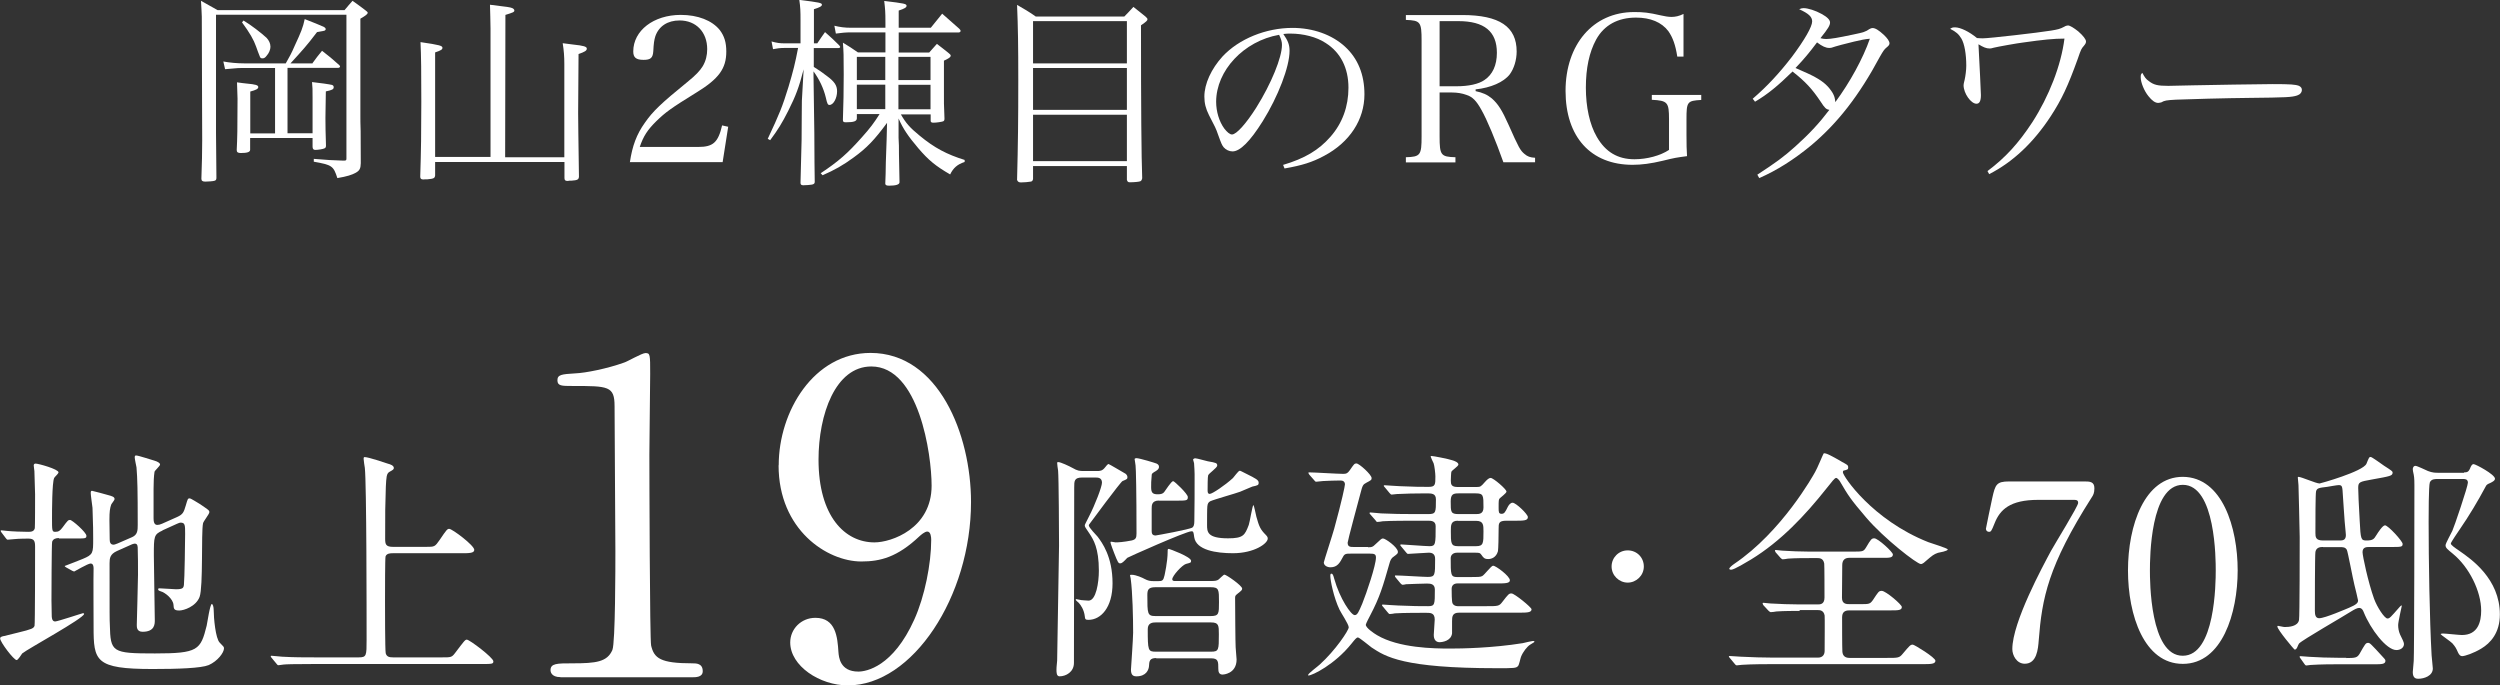
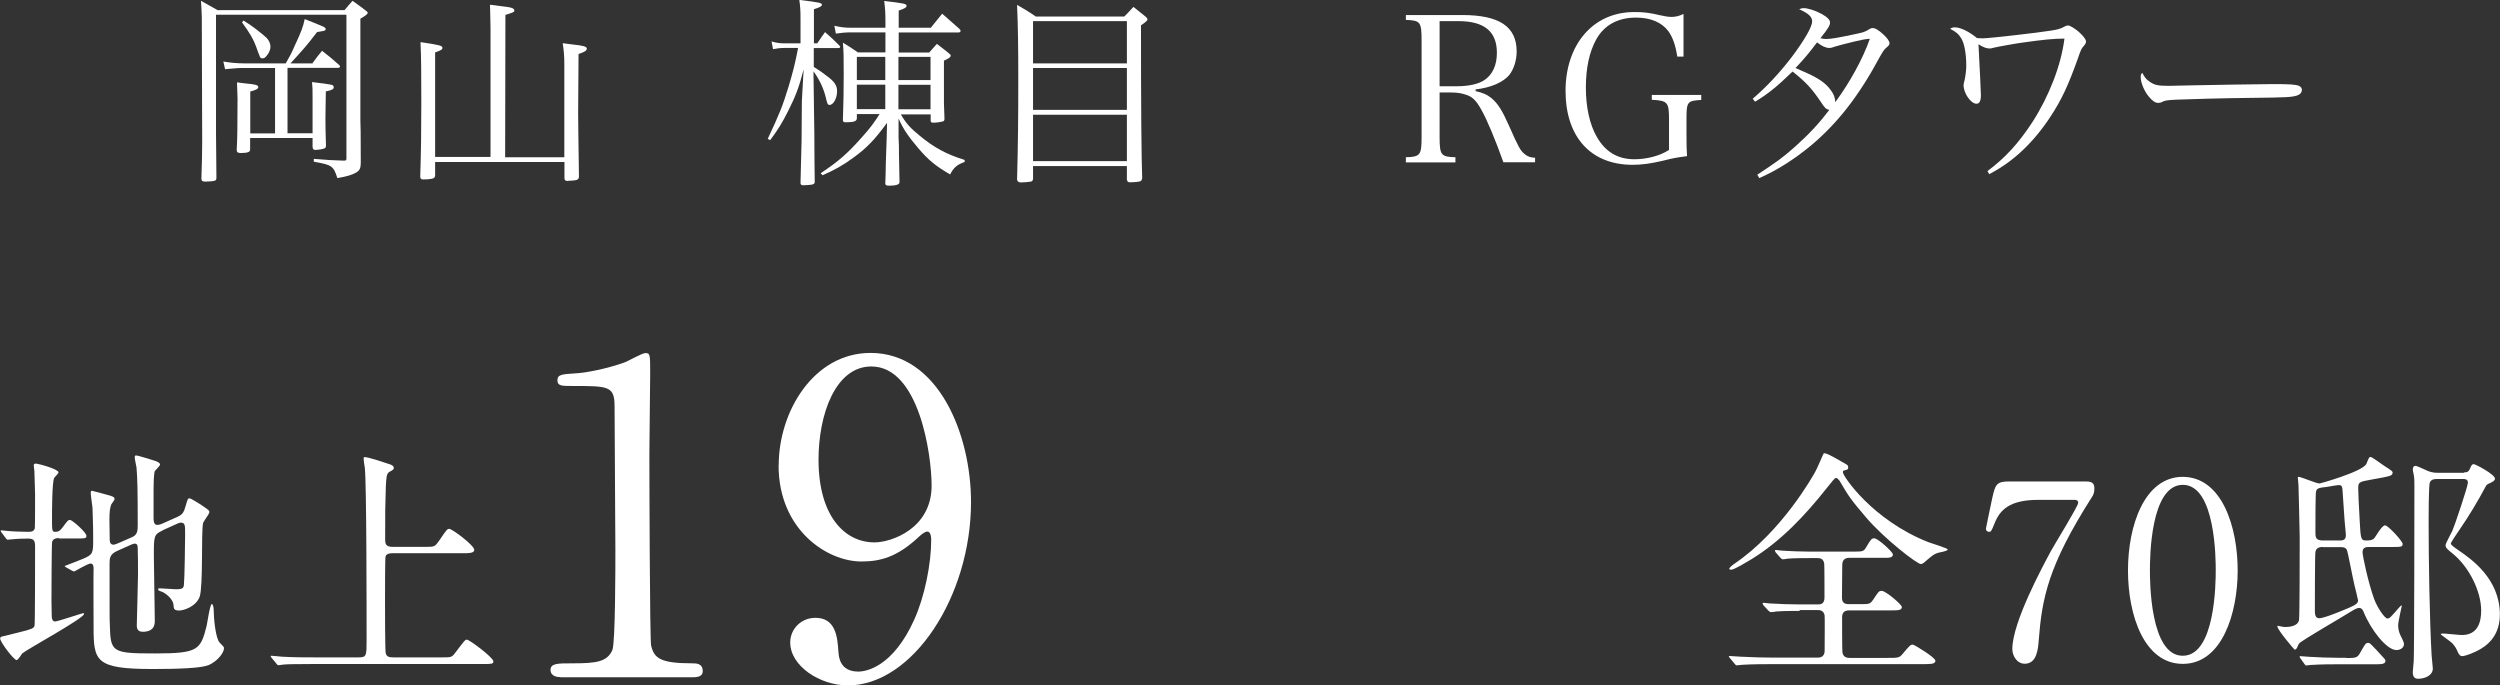
<svg xmlns="http://www.w3.org/2000/svg" viewBox="0 0 184.6 50.61">
  <rect x="0" y="0" width="184.6" height="50.61" fill="#333333" stroke="none" />
  <g fill="#fff">
    <path d="m4.34 39.73c-.2 0-.41.05-.49.27-.04.13-.05 4-.05 4.34 0 .14.02.94.02 1.12 0 .09 0 .43.25.43.18 0 2-.61 2.05-.61.02 0 .09 0 .09.05 0 .32-4.16 2.58-4.57 2.92-.05.07-.31.49-.41.49-.21 0-1.22-1.33-1.22-1.6 0-.13.2-.16.31-.18s.83-.2 1.01-.25c1.03-.25 1.15-.31 1.22-.5.04-.13.04-5.08.04-5.83 0-.41-.05-.61-.49-.61-.09 0-.7 0-1.06.04-.04 0-.43.04-.47.04-.05 0-.09-.04-.14-.11l-.31-.41c-.04-.05-.07-.09-.07-.13s.04-.04.07-.04c.05 0 .32.04.38.04.36.04 1.17.07 1.58.07.22 0 .43-.02.49-.27.02-.07.02-2.14.02-2.5 0-.23-.04-1.46-.05-1.71 0-.05-.05-.34-.05-.42s.04-.14.14-.14c.2 0 1.69.41 1.69.65 0 .09-.29.34-.32.41-.16.32-.16 2.52-.16 2.99 0 .88 0 .99.23.99.25 0 .36-.07.56-.34.36-.49.41-.54.54-.54.16 0 1.21.92 1.21 1.17 0 .2-.07.2-.76.2h-1.26zm7.67-.56c-.65.29-.65.43-.65 1.84 0 .76.07 4.11.07 4.79 0 .27 0 .85-.9.85-.43 0-.43-.34-.43-.5 0-.29.09-3.12.09-3.71 0-.74 0-1.35-.02-1.89 0-.2 0-.41-.22-.41-.04 0-.11.02-.2.05l-1.12.5c-.5.23-.54.52-.54.9 0 4.02 0 4.11.02 4.54.05 2.03.14 2.12 3.33 2.12s3.37-.25 3.82-2.05c.05-.25.25-1.6.38-1.6.07 0 .14.2.14.47 0 .52.13 2.09.45 2.39.27.27.31.31.31.41 0 .32-.47.95-1.13 1.24-.56.23-2.25.29-4.14.29-4.25 0-4.36-.59-4.36-3.13 0-.68-.02-3.69 0-4.3 0-.13-.02-.36-.22-.36s-1.19.59-1.21.59c-.04 0-.05-.02-.14-.05l-.45-.25c-.07-.04-.11-.07-.11-.11.43-.16 1.06-.41 1.33-.52.77-.32.77-.43.77-1.48 0-.31 0-1.1-.05-2.29-.02-.18-.13-.94-.13-1.08 0-.09 0-.18.09-.18.04 0 1.12.29 1.17.31.34.09.5.14.5.31 0 .07-.23.34-.25.4-.09.27-.13.49-.13 1.13 0 .22.02 1.21.02 1.42s.04.41.29.41c.05 0 .11-.02.29-.09l1.08-.47c.4-.18.41-.5.41-.9 0-2.56-.02-3.4-.09-4.25-.02-.11-.13-.61-.13-.72 0-.07 0-.16.09-.16.18 0 1.19.34 1.35.38.25.07.43.18.43.29s-.4.45-.41.54c-.05.31-.07.79-.07 1.24v2.18c0 .2.02.5.27.5.11 0 .2-.02.36-.09l1.1-.49c.45-.2.5-.36.65-.86.14-.47.14-.52.29-.52.09 0 .61.34.77.43.61.42.68.45.68.59s-.45.68-.47.83c-.14.72.02 4.66-.25 5.42-.27.72-1.17 1.01-1.5 1.01-.41 0-.41-.14-.43-.43-.04-.43-.61-.9-.95-.99-.05-.02-.18-.05-.18-.13s.04-.09.07-.09c.2 0 1.06.07 1.24.07.5 0 .56-.09.59-.32.05-.41.09-3.28.09-3.75 0-.67 0-.85-.34-.85-.05 0-.11.02-.27.09l-1.08.49z" />
    <path d="m31.46 40.38c.63 0 .65 0 1.01-.52.5-.74.56-.81.7-.81.22 0 1.85 1.22 1.85 1.55 0 .25-.38.25-.97.25h-5.04c-.16 0-.45 0-.54.23-.04.13-.04 2.54-.04 3.33 0 .41 0 3.57.05 3.82.07.27.27.31.54.31h3.64c.63 0 .7 0 .94-.32.67-.88.74-.99.87-.99.2 0 1.96 1.33 1.96 1.6 0 .2-.09.2-.92.2h-12.3c-1.57 0-2.09.02-2.27.04-.05 0-.32.05-.38.05-.07 0-.09-.05-.16-.13l-.34-.41c-.04-.05-.07-.09-.07-.11 0-.04.02-.05.05-.05.13 0 .68.07.79.07.88.05 1.62.05 2.47.05h3.19c.58 0 .58-.13.58-1.31 0-1.78 0-11.52-.13-12.68-.02-.11-.09-.58-.09-.67 0-.05 0-.13.07-.13.29 0 1.48.41 1.73.49.16.04.43.13.43.31 0 .11-.05.14-.32.29-.23.13-.23.4-.27 1.1-.05 1.48-.05 1.78-.05 3.83 0 .41.04.61.58.61h2.45z" />
    <path d="m41.39 50c-.7 0-.74-.42-.74-.51 0-.51.48-.51 1.63-.51 1.73 0 2.56-.1 2.94-.99.22-.54.22-6.18.22-7.3 0-1.54-.06-8.99-.06-10.69 0-1.5-.45-1.5-3.13-1.5-.77 0-1.09 0-1.09-.42s.32-.45 1.31-.51c.77-.03 2.37-.35 3.62-.8.22-.06 1.31-.7 1.57-.7.35 0 .35.1.35 1.54 0 .86-.06 4.99-.06 5.95 0 1.47.03 13.76.13 14.11.22.93.67 1.31 3.04 1.31.29 0 .77 0 .77.58 0 .45-.51.45-.8.45h-9.7z" />
    <path d="m57.5 34.35c0-3.97 2.59-8.29 6.78-8.29 5.02 0 7.42 6.02 7.42 11.01 0 6.98-4.32 13.54-9.09 13.54-2.08 0-4.26-1.44-4.26-3.17 0-.99.8-1.82 1.86-1.82 1.5 0 1.63 1.41 1.7 2.53.03.35.1 1.44 1.47 1.44.58 0 2.56-.35 4.13-3.84.77-1.7 1.25-4.13 1.25-5.89 0-.19-.03-.61-.29-.61-.19 0-.48.26-.58.35-1.63 1.54-2.88 1.86-4.29 1.86-2.53 0-6.11-2.34-6.11-7.1zm11.29 1.51c0-2.3-.93-8.8-4.45-8.8-2.66 0-3.9 3.55-3.9 6.88 0 4.19 1.95 6.11 4.13 6.11 1.25 0 4.22-1.02 4.22-4.19z" />
-     <path d="m79.91 35.26c-.59 0-.59.25-.59.74 0 3.6-.02 9.34-.02 12.95 0 .67-.59.99-1.06.99-.23 0-.23-.29-.23-.49 0-.11 0-.16.05-.67 0-.04.14-8.48.14-8.5 0-.76-.02-5.02-.07-5.53-.02-.09-.07-.5-.07-.58 0-.04.05-.05.09-.05.16 0 .79.29 1.04.43.38.22.52.23.85.23h.95c.23 0 .4 0 .61-.27.05-.07.2-.25.25-.25.04 0 1.1.63 1.26.72.05.04.14.13.14.25 0 .14-.04.16-.36.29-.13.04-2.36 3.06-2.47 3.21-.02.02-.02.05-.02.07 0 .16.56.72.65.83.32.43 1.1 1.46 1.1 3.44 0 1.8-.87 2.7-1.78 2.7-.22 0-.25-.05-.27-.27-.05-.45-.29-.83-.45-.99-.04-.04-.22-.18-.22-.22s.02-.05.05-.05c.05 0 .31.07.36.07s.4.04.54.04c.56 0 .76-1.35.76-2.21 0-1.69-.41-2.3-.68-2.72-.32-.47-.36-.52-.36-.63 0-.05.04-.11.32-.67.43-.83.95-2.18.95-2.48 0-.38-.31-.38-.49-.38h-.99zm5.67 1.7c-.54 0-.54.36-.54.59v1.67c0 .18.05.32.29.32.04 0 2.54-.45 2.72-.59.09-.07.14-.2.14-.47.02-.59.02-2.74.02-3.47 0-.02-.02-.68-.04-.81 0-.04-.07-.22-.07-.25 0-.09.13-.11.16-.11.14 0 .79.2.92.22.63.11.7.13.7.32 0 .16-.63.58-.67.72-.04.09-.04.94-.04 1.08 0 .13 0 .29.16.29.18 0 1.12-.63 1.71-1.17.09-.09.4-.54.5-.54.07 0 .11.04.5.23.68.34.9.45.9.65 0 .18-.05.2-.47.29 0 0-.76.32-.9.38-.34.13-1.89.56-2.2.7-.13.07-.2.16-.22.38-.02.14-.02 1.04-.02 1.37 0 .5 0 .99 1.55.99 1.13 0 1.24-.23 1.53-.99.07-.18.27-1.46.34-1.46.05 0 .18.7.22.85.2.72.29.94.7 1.35.13.13.14.2.14.27 0 .36-.99 1.08-2.57 1.08-1.22 0-2.72-.22-2.86-1.19-.05-.4-.07-.43-.2-.43-.41 0-4.74 1.94-4.74 1.96-.27.29-.4.41-.52.41-.14 0-.18-.07-.45-.76-.04-.09-.27-.72-.27-.77 0-.04 0-.07.05-.07s.29.05.32.05c.2 0 .58-.02 1.19-.14.31-.07.36-.2.36-.52 0-3.03-.04-4.83-.07-5.02 0-.07-.07-.43-.07-.47s.07-.07.13-.07c.23 0 1.4.36 1.49.4.14.07.18.14.18.25 0 .18-.2.29-.36.38-.18.11-.18.16-.18.27-.04.45-.04.5-.04.85 0 .41.12.52.49.52.25 0 .38-.05.47-.16.11-.13.52-.81.67-.81.09 0 1.08.94 1.08 1.17 0 .27-.09.27-.92.27h-1.24zm-.2 11.63c-.5 0-.52.23-.54.61-.02.25-.2.74-.92.74-.25 0-.41-.09-.41-.5 0-.04.16-2.29.16-2.72 0-1.08-.04-2.97-.18-4 0-.04-.05-.2-.05-.23 0-.05.07-.05.11-.05.34 0 .83.23.97.31.25.13.4.16.68.16h.32c.31 0 .38-.04.47-.43 0-.02.23-.99.23-1.75 0-.16 0-.2.09-.2.04 0 1.64.58 1.64.88 0 .14-.04.14-.38.23-.29.09-1.01.88-1.01 1.13 0 .13.13.13.2.13h2.7c.25 0 .4-.02.52-.11.07-.05.36-.36.43-.36.14 0 1.31.81 1.31 1.03 0 .11-.04.14-.34.38-.16.13-.18.16-.18.31 0 .47.02 3.49.04 3.64.04.68.07.76.07.9 0 1.08-1.01 1.12-1.03 1.12-.27 0-.32-.2-.32-.43 0-.52 0-.77-.52-.77h-4.07zm4.02-3.1c.61 0 .61-.18.61-1.03 0-.92 0-1.1-.61-1.1h-4.09c-.52 0-.59.2-.59.58 0 1.39 0 1.55.61 1.55zm.02 2.63c.58 0 .58-.13.58-1.28 0-.65 0-.88-.58-.88h-4.09c-.2 0-.58.02-.58.49 0 1.58.02 1.67.59 1.67h4.07z" />
-     <path d="m101.02 40.41c.27 0 .34-.02.52-.2.43-.4.47-.45.58-.45.18 0 1.1.65 1.1.99 0 .11-.02.14-.32.36-.2.13-.25.32-.29.45-.5 1.75-.72 2.52-1.44 3.89-.04.07-.32.61-.32.68 0 .23.59.63.83.77 1.6.95 4.18.99 5.38.99.9 0 3.15-.04 5.38-.4.16-.04.68-.16.74-.16.07 0 .12 0 .12.05 0 .04-.04.05-.31.22-.23.14-.54.54-.68.9-.04.09-.14.61-.22.68-.14.16-.29.16-1.57.16-6.93 0-8.21-.85-9.24-1.53-.16-.11-.9-.74-1.01-.74s-.22.14-.47.45c-1.24 1.55-2.9 2.36-3.19 2.36-.02 0-.02-.02-.02-.04 0-.11.74-.65.86-.77 1.15-1.04 2.14-2.52 2.14-2.75 0-.22-.59-1.1-.68-1.3-.43-.9-.68-2.16-.68-2.5 0-.05 0-.16.07-.16.11 0 .14.09.22.38.41 1.46 1.24 2.68 1.51 2.68.2 0 .29-.22.56-.85.32-.79 1.01-2.83 1.01-3.4 0-.25-.12-.29-.45-.29h-1.4c-.34 0-.47 0-.59.25-.22.41-.4.76-.92.76-.25 0-.49-.14-.49-.36 0-.07.67-2.12.77-2.5.56-2.04.79-3.15.79-3.26 0-.22-.16-.29-.32-.29-.43 0-.86.02-1.3.04-.07 0-.41.05-.49.05s-.11-.04-.16-.11l-.36-.41c-.05-.09-.07-.11-.07-.13 0-.04.04-.04.07-.04.34 0 2.11.11 2.5.11.25 0 .32-.04.49-.27.31-.45.34-.5.49-.5.2 0 1.12.83 1.12 1.08 0 .14-.04.16-.38.34-.27.14-.29.2-.45.81-.18.67-.94 3.49-.94 3.62 0 .32.2.32.47.32h1.03zm7.56 2.2c.5 0 .74 0 .86-.07.16-.07.67-.77.81-.77.2 0 1.24.77 1.24 1.08 0 .23-.38.23-.95.23h-2.92c-.25 0-.43.13-.43.4 0 .2 0 .97.07 1.08.05.11.2.2.36.2h2.16c.83 0 .92 0 1.15-.31.45-.58.49-.63.68-.63.22 0 1.48 1.03 1.48 1.17 0 .25-.36.25-.96.25h-4.39c-.5 0-.52.29-.52.63v.9c-.07.56-.72.65-.92.65-.43 0-.43-.45-.43-.54 0-.18.07-.97.07-1.13 0-.5-.31-.5-.65-.5-.41 0-1.66 0-2.29.04-.05.02-.32.05-.38.05s-.09-.05-.16-.13l-.34-.41c-.07-.07-.07-.09-.07-.11 0-.04.02-.05.05-.05.07 0 .95.07 1.13.07 1.28.05 1.46.05 2.23.05.49 0 .49-.13.49-1.22 0-.41-.29-.45-.58-.45-.36 0-1.22.04-1.55.05-.04.02-.22.04-.25.04-.05 0-.09-.04-.16-.11l-.34-.41c-.05-.05-.07-.09-.07-.13s.02-.04.05-.04c.38 0 2.04.11 2.38.11.54 0 .54-.13.54-1.3 0-.14 0-.49-.45-.49-.22 0-1.4.09-1.55.09-.05 0-.09-.04-.16-.13l-.34-.41c-.07-.07-.07-.09-.07-.11 0-.04.02-.05.05-.05.2 0 1.76.13 2.11.13.45 0 .45-.16.45-1.48 0-.4-.36-.4-.56-.4h-1.08c-.41 0-1.64 0-2.27.04-.07.02-.32.05-.4.05-.05 0-.09-.05-.14-.13l-.36-.41c-.07-.07-.07-.09-.07-.11 0-.04.02-.05.07-.05.13 0 .68.07.79.07.83.04 1.62.05 2.47.05h1.01c.56 0 .56-.13.56-1.08 0-.45-.31-.45-.72-.45-.74 0-1.67.02-2.16.05-.05 0-.32.04-.38.04-.07 0-.09-.04-.16-.11l-.34-.41c-.07-.09-.09-.09-.09-.13s.04-.04.07-.04c.07 0 .96.07 1.13.07 1.21.05 1.42.05 2.12.05.49 0 .49-.18.49-.77 0-.22-.07-.81-.13-.97-.04-.07-.22-.47-.22-.5s.05-.04.07-.04c.13 0 1.26.22 1.51.31.18.05.47.16.47.32 0 .13-.49.43-.52.54-.02.04-.04.54-.04.65 0 .29.05.47.5.47h1.42c.27 0 .31-.04.59-.36.18-.2.31-.31.43-.31.2 0 1.17.83 1.17 1.01 0 .11-.41.41-.49.49-.09.09-.09.16-.09.7 0 .31 0 .45.22.45.2 0 .27-.13.45-.5.07-.14.2-.32.36-.32.25 0 1.13.85 1.13 1.06 0 .27-.32.27-.97.27h-.63c-.56 0-.56.2-.56.59 0 .56-.02 1.49-.05 1.66-.13.47-.49.58-.72.58-.29 0-.36-.11-.5-.31-.11-.16-.18-.16-.5-.16h-1.3c-.38 0-.47.27-.47.38 0 1.24 0 1.42.47 1.42h.95zm-.88-6.18c-.4 0-.58.07-.58.59 0 .79 0 .94.58.94h1.26c.25 0 .58 0 .58-.49 0-.9 0-1.04-.58-1.04zm-.05 2.02c-.52 0-.52.32-.52.76 0 .9 0 1.12.52 1.12h1.35c.54 0 .54-.23.54-1.1 0-.45 0-.77-.54-.77h-1.35z" />
-     <path d="m119 41.83c0-.65.52-1.19 1.19-1.19s1.19.52 1.19 1.19-.56 1.19-1.19 1.19-1.19-.52-1.19-1.19z" />
    <path d="m132.88 45.11c-.42 0-1.13 0-1.71.04-.07.02-.34.05-.41.05-.05 0-.11-.04-.18-.11l-.38-.41s-.05-.09-.05-.13c0-.02.02-.04.05-.04.07 0 .45.05.52.05.58.04 1.55.07 2.11.07h1.4c.16 0 .49 0 .49-.5 0-.4 0-2.39-.02-2.52-.07-.4-.36-.4-.5-.4h-.59c-.38 0-1.06 0-1.6.04-.05.02-.34.05-.38.05s-.12-.07-.16-.11l-.36-.41s-.05-.09-.05-.13c0-.02.02-.04.05-.04.07 0 .41.05.49.05.52.04 1.46.07 1.96.07h3.37c.63 0 .68-.02.86-.31.36-.61.41-.67.61-.67.27 0 1.37 1.01 1.37 1.19 0 .25-.27.25-.72.25h-2.5c-.29 0-.52.13-.52.54 0 .38-.02 2.07-.02 2.41 0 .47.34.47.56.47h.79c.65 0 .72 0 .94-.31.4-.61.43-.67.65-.67.29 0 1.48 1.01 1.48 1.19 0 .25-.29.25-.79.25h-3.04c-.2 0-.58 0-.58.5s0 2.21.02 2.54c.02.31.2.47.52.47h2.79c.81 0 .9 0 1.15-.31.5-.59.56-.67.74-.67.11 0 1.67.95 1.67 1.19 0 .25-.36.25-.95.25h-11.06c-1.58 0-2.09.04-2.27.05-.07 0-.32.04-.38.04-.07 0-.11-.04-.16-.11l-.34-.41c-.07-.09-.09-.09-.09-.13s.04-.04.07-.04c.13 0 .68.05.79.05.88.04 1.62.07 2.47.07h3.24c.38 0 .5-.25.5-.5 0-.41.02-2.5 0-2.61-.07-.4-.38-.4-.49-.4h-1.35zm3.1-11.02c.43.23.49.25.49.43 0 .14-.04.16-.34.23-.05.02-.05.09-.05.13 0 .27 2.16 3.51 6.3 5.15.23.09 1.44.45 1.44.54 0 .13-.61.22-.72.25-.31.11-.4.18-.9.61-.05.05-.23.22-.36.22-.29 0-2.7-1.87-4.03-3.42-1.19-1.39-1.35-1.66-1.94-2.67-.05-.09-.2-.27-.29-.27-.11 0-.29.25-.7.76-1.6 2.02-3.39 3.92-5.58 5.26-.31.18-1.24.76-1.48.76-.04 0-.13-.02-.13-.07 0-.09.23-.27.36-.36 3.53-2.38 5.85-6.55 5.98-6.79.13-.2.61-1.37.63-1.37.14-.07.67.23 1.33.61z" />
    <path d="m153.89 35.55c.4 0 .76 0 .76.5 0 .36-.09.52-.2.68-3.22 5.06-3.67 7.44-3.91 10.55-.05.65-.14 1.73-1.03 1.73-.61 0-.92-.63-.92-1.08 0-1.98 2.25-6.12 2.86-7.26.31-.56 2-3.29 2-3.53s-.14-.23-.47-.23h-2.49c-2.07 0-2.81.72-3.21 1.73-.23.58-.27.63-.41.63-.13 0-.23-.09-.23-.23 0-.05.41-2 .47-2.27.22-.99.31-1.22 1.24-1.22h5.53z" />
    <path d="m161.18 49.02c-2.85 0-4.05-3.58-4.05-6.9s1.22-6.91 4.05-6.91c2.92.02 4.05 3.75 4.05 6.91s-1.15 6.9-4.05 6.9zm0-13.22c-2.4 0-2.43 5.4-2.43 6.32 0 .74 0 6.32 2.43 6.3 2.39 0 2.43-5.37 2.43-6.3 0-.76 0-6.32-2.43-6.32z" />
    <path d="m174.97 40.39c-.22 0-.52 0-.52.38 0 .27.41 2.21.85 3.44.22.61.77 1.46.99 1.46.16 0 .23-.09.88-.83.11-.13.18-.16.18-.11 0 .02-.27 1.19-.27 1.42s.04.47.14.7c.16.32.29.58.29.7 0 .27-.25.45-.56.45-.74 0-1.91-1.55-2.41-2.79-.05-.14-.14-.32-.34-.32-.14 0-.32.09-.61.27-.59.38-3.58 2.09-3.83 2.36-.09.11-.14.45-.32.45-.04 0-1.28-1.48-1.28-1.71 0-.02.02-.05.04-.05.04 0 .41.09.5.09.31 0 .97-.04 1.06-.52.05-.25.05-5.31.05-6.12 0-.63-.09-3.67-.09-3.84 0-.09-.05-.5-.05-.56 0-.04.02-.05.04-.05.23 0 1.3.49 1.57.49.04 0 3.21-.88 3.46-1.46.18-.45.2-.5.31-.5.09 0 .83.54.99.65.56.36.63.41.63.5 0 .25-.16.27-1.55.52-.88.16-.99.18-.99.61 0 .2.04 1.33.11 2.43.07 1.37.09 1.46.5 1.46.47 0 .56-.11.72-.38.14-.22.47-.74.65-.74.23 0 1.3 1.17 1.3 1.37 0 .23-.09.23-.95.23h-1.46zm-1.73 8.2c.67 0 .81-.02.99-.31.41-.72.45-.81.63-.81.13 0 .16.02 1.19 1.15.05.05.09.11.09.18 0 .25-.31.25-.83.25h-2.75c-1.21 0-1.75.04-1.94.05-.05 0-.29.04-.32.04-.05 0-.11-.05-.14-.11l-.29-.41q-.07-.09-.07-.13s.02-.04.05-.04c.11 0 .58.05.68.05.68.04 1.37.07 2.11.07h.61zm-1.71-8.2c-.16 0-.49 0-.56.36-.04.18-.04 4.07-.04 4.36s.05.54.32.54c.43 0 2.07-.72 2.2-.77.54-.23.67-.36.67-.54 0-.04-.22-.97-.27-1.15-.11-.43-.49-2.47-.56-2.59-.11-.2-.29-.2-.5-.2h-1.26zm1.2-.48c.23 0 .49 0 .49-.4 0-.09-.02-.22-.09-1.01-.04-.43-.09-1.41-.13-1.89-.04-.7-.04-.79-.32-.79-.11 0-.72.11-.85.13-.59.07-.74.09-.81.32-.05.14-.05 2.29-.05 3.08 0 .31.02.56.56.56h1.21zm9.22-5.03c.2 0 .32-.02.43-.27.09-.23.16-.34.27-.34.14 0 1.58.76 1.58 1.08 0 .16-.27.27-.34.31-.22.09-.29.14-.34.25-.59 1.1-1.22 2.16-1.93 3.19-.11.16-.65.95-.65 1.03 0 .11.23.27.65.56.85.59 2.97 2.05 2.97 4.68 0 1.37-.7 2.12-1.37 2.52-.56.34-1.21.56-1.42.56-.13 0-.22-.11-.29-.25-.16-.36-.2-.43-.43-.7-.12-.13-.86-.63-.86-.67 0-.05.16-.05.18-.05.2 0 1.17.11 1.39.11 1.19 0 1.42-.99 1.42-1.8 0-1.42-.88-3.21-2.09-4.2-.41-.34-.54-.43-.54-.63 0-.14.41-.86.5-1.06.13-.27 1.15-3.28 1.15-3.56 0-.27-.23-.27-.34-.27h-1.93c-.16 0-.43 0-.54.25-.09.23-.09 2.48-.09 2.9 0 2.83.07 7.2.22 9.87 0 .13.09.81.09.97 0 .54-.63.76-1.08.76-.16 0-.4-.04-.4-.49 0-.04.07-.76.07-.83.04-.5.05-11.76.05-12.96 0-.16 0-.56-.05-.79-.04-.16-.07-.34-.07-.4 0-.09.04-.25.2-.25.13 0 .77.32.92.38.32.13.58.13.72.13h1.95z" />
    <path d="m16.08.75h9.36c.26-.3.33-.41.59-.69.42.3.55.39.94.69.14.1.18.15.18.19 0 .09-.12.2-.54.44v7.18c0 .24 0 .63.02 1.12q.01 1.06.01 2.37c-.01.4-.09.55-.38.71-.27.15-.64.27-1.35.39-.29-.9-.39-.97-1.74-1.21v-.21c1.04.09 1.33.1 2.17.13h.06c.15 0 .18-.03.18-.15v-10.62h-9.63v8.73c0 .57 0 .81.03 3.3 0 .13-.03.2-.15.23-.09.03-.46.06-.67.06s-.29-.06-.29-.22c.04-1.29.06-1.79.06-2.81 0-.04 0-.58-.01-2.82l-.02-6.33c-.01-.39-.03-.62-.06-1.17l1.23.69zm6.99 3.92c.3-.42.4-.54.71-.92.55.43.73.57 1.26 1.05.04.04.07.08.07.1 0 .06-.06.11-.13.11h-3.75v4.83h1.85v-2.62c0-.66 0-.74-.04-1.16.57.06 1.32.17 1.47.21.09.03.13.08.13.17 0 .15-.1.21-.58.31q-.03 1.56-.03 1.95c0 .63.01 1.07.04 2.05 0 .12-.03.17-.12.21-.09.05-.48.11-.67.11-.14 0-.2-.08-.2-.24v-.64h-4.61v.87c0 .17-.22.24-.69.24-.21 0-.3-.06-.3-.21v-.03c.04-.79.06-1.53.06-3.77 0-.22-.02-.66-.04-1.21.31.04.55.08.71.09.67.06.86.12.86.26s-.18.22-.59.33v3.09h1.83v-4.83h-2.43c-.21 0-.3 0-1.26.09l-.13-.57c.46.09 1.05.14 1.53.14h3.08c.28-.5.41-.71.67-1.32.46-.99.6-1.33.73-1.95.51.2 1.22.48 1.4.57.1.06.15.1.15.18 0 .03-.03.08-.06.09-.01.02-.21.06-.58.12-.79 1.04-1.04 1.3-1.96 2.31h1.65zm-5.1-3.16c.57.34 1.32.92 1.71 1.28.18.19.29.42.29.66 0 .21-.1.47-.3.69-.09.12-.18.17-.28.17-.14 0-.17-.03-.23-.2-.08-.18-.15-.4-.25-.67-.18-.51-.46-1-1.04-1.79l.11-.13z" />
    <path d="m32.13 11.95v1c-.02.21-.11.25-.56.29-.14 0-.23 0-.29.01h-.03c-.16 0-.22-.06-.22-.21.06-1.9.08-3.21.08-5.52 0-2.14-.01-3.39-.06-4.41 1.44.21 1.62.27 1.62.42 0 .12-.09.19-.54.34v7.72h4.09v-9.49c0-.45-.03-1.33-.04-1.75 1.39.17 1.47.18 1.65.25.09.04.15.11.15.17 0 .12-.08.15-.66.33l-.02 10.51h4.37v-6.88c0-.54-.03-.97-.12-1.54.34.04.61.08.78.1.76.08 1 .15 1 .3s-.15.24-.61.4l-.03 4.35c0 .85.02 1.54.06 4.71-.02.21-.11.26-.55.29-.12 0-.21 0-.27.02h-.03c-.16 0-.22-.06-.22-.21v-1.19h-9.54z" />
-     <path d="m46.51 11.98c.18-1.21.5-2.07 1.11-2.92.58-.84 1.21-1.44 3.13-3 .62-.5.93-.83 1.14-1.17.23-.39.33-.81.33-1.26 0-1.26-.82-2.12-2.04-2.12-.88 0-1.53.42-1.79 1.17-.09.3-.12.51-.15 1.09-.03.51-.2.65-.72.65-.56 0-.76-.18-.76-.62 0-1.54 1.5-2.7 3.51-2.7 1.26 0 2.31.41 2.88 1.12.33.44.48.9.48 1.59 0 1.25-.55 2.01-2.22 3.03-1.88 1.16-2.28 1.46-2.94 2.1-.66.65-.96 1.11-1.23 1.91h4.33c1.08 0 1.46-.33 1.75-1.59l.45.1-.41 2.61h-6.87z" />
    <path d="m60.34 3.21c.25-.38.33-.48.58-.84.46.4.6.54 1.04.97.04.06.08.09.08.12 0 .06-.06.09-.15.09h-1.8v1.39c.36.23.61.39.94.65.59.43.78.72.78 1.15 0 .51-.27 1.01-.56 1.01-.12 0-.17-.08-.27-.54-.16-.68-.49-1.37-.91-1.94v.32l.06 4.23q.01 2.62.03 3.6c0 .12-.04.17-.2.21-.06.02-.48.05-.64.05-.15 0-.21-.05-.21-.17v-.05q.06-2.47.08-3.12c0-.18.01-.74.01-1.7 0-.78.01-1 .01-1.2l.13-2.32c-.34 1.32-.58 1.96-1.14 3.07-.45.89-.75 1.38-1.33 2.16l-.18-.1c.88-1.88 1.08-2.37 1.53-3.83.35-1.17.5-1.77.71-2.88h-1c-.32 0-.55.03-.85.09l-.11-.57c.38.11.63.14.96.14h1.18v-1.67c0-.74-.01-.98-.09-1.54 1.5.19 1.67.22 1.67.36 0 .11-.17.2-.59.33v2.52s.24 0 .24 0zm6.16 5.2c.39.69.69 1.02 1.41 1.61 1.09.9 2 1.38 3.32 1.79v.15c-.53.17-.84.44-1.07.92-1.09-.63-1.6-1.06-2.34-1.92-.76-.9-1.12-1.42-1.47-2.21v1.42c.03.36.03.78.03 1.22.02 1.15.02 1.33.04 2.04v.03c0 .17-.28.25-.76.25-.2 0-.29-.04-.29-.15v-.03q.03-.6.04-1.54c.01-.36.03-.93.06-1.72l.03-1.2c-.92 1.25-1.5 1.86-2.47 2.56-.79.58-1.4.92-2.29 1.31l-.14-.15c1.33-.88 2.01-1.49 3.03-2.64.62-.69.91-1.08 1.32-1.73h-1.68v.32c-.01.21-.21.29-.81.29-.18 0-.22-.04-.22-.18.04-1.38.06-1.95.06-3.36 0-1.49-.01-1.65-.06-2.34.49.3.64.39 1.11.72h2.03v-1.48h-2.52c-.41 0-.72.03-1.14.09l-.11-.58c.41.1.75.15 1.25.15h2.52v-.39c0-.78-.02-1-.09-1.59 1.5.18 1.65.21 1.65.36 0 .12-.15.21-.58.35v1.27h2.37c.36-.45.48-.6.84-1.04.55.48.72.63 1.26 1.11.08.08.1.12.1.17 0 .06-.07.11-.16.11h-4.41v1.48h2.25c.25-.29.33-.38.57-.64.36.27.46.36.82.64.15.12.2.17.2.23 0 .12-.17.22-.5.37v2.18c-.01.78 0 1.14.04 2.1 0 .12-.03.17-.1.2-.11.04-.48.1-.72.1-.13 0-.2-.04-.2-.13v-.48h-2.22zm-1.13-4.21h-2.1v1.71h2.1zm0 2.05h-2.1v1.81h2.1zm3.34-.34v-1.71h-2.37v1.71zm0 2.16v-1.81h-2.37v1.81z" />
    <path d="m76.28 13.23c-.03.12-.08.17-.17.18-.15.03-.51.06-.72.06-.15 0-.23-.04-.29-.18.07-2.67.09-4.46.09-7.38 0-2.52-.02-3.88-.09-5.55.6.35.79.45 1.38.86h6.54q.3-.3.67-.71c.39.3.51.41.89.71.1.09.15.15.15.2 0 .1-.09.18-.48.45q0 9 .09 11.29c-.03.13-.06.18-.13.22-.06.04-.45.08-.78.08-.13 0-.18-.04-.22-.18v-1.02h-6.93v.98zm6.93-11.67h-6.93v3.12h6.93zm-6.93 3.46v3.09h6.93v-3.09zm0 3.45v3.43h6.93v-3.43z" />
-     <path d="m94.73 12.18c1.62-.48 2.65-1.1 3.51-2.08.88-1 1.33-2.24 1.33-3.62 0-1.46-.58-2.61-1.69-3.31-.66-.44-1.65-.69-2.59-.69-.18 0-.29 0-.53.03.36.52.46.81.46 1.25 0 1.17-.84 3.36-1.98 5.19-.94 1.5-1.68 2.23-2.23 2.23-.25 0-.49-.12-.66-.31-.13-.18-.16-.24-.42-.96-.13-.39-.22-.57-.66-1.41-.24-.48-.34-.88-.34-1.37 0-.94.51-2.05 1.35-2.97 1.21-1.29 3.19-2.1 5.16-2.1 1.51 0 2.91.5 3.87 1.38s1.44 2.07 1.44 3.53c0 1.87-1.09 3.54-2.98 4.54-.87.47-1.65.71-2.92.93l-.1-.25zm-4.93-4.67c0 .72.22 1.46.6 1.98.21.27.41.44.57.44.33 0 1.05-.81 1.79-1.98 1.11-1.77 1.9-3.71 1.9-4.63 0-.22-.04-.38-.21-.75-2.61.46-4.65 2.64-4.65 4.95z" />
    <path d="m106.3 10.08c0 1.38.09 1.5 1.17 1.53v.38h-3.66v-.38c1.07-.03 1.16-.15 1.16-1.53v-7.07c0-1.39-.08-1.5-1.16-1.54v-.36h4.16c2.75 0 4.02.86 4.02 2.69 0 .64-.2 1.27-.51 1.69-.45.58-1.4.99-2.52 1.11v.13c.51.11.85.25 1.2.54.46.41.75.86 1.24 1.96.74 1.67.86 1.88 1.16 2.13.23.2.43.27.79.29v.33h-2.34c-.58-1.63-1.21-3.15-1.63-3.88-.36-.65-.65-.95-1.09-1.09-.32-.12-.69-.18-1.07-.18h-.92zm1.24-3.71c.9 0 1.64-.16 2.07-.46.6-.4.92-1.09.92-2.01 0-1.58-.93-2.34-2.85-2.34h-1.38v4.81h1.25z" />
    <path d="m125.62 7.02v.36c-1.04.06-1.09.13-1.09 1.45v1.11c0 .76.01 1.09.04 1.59-.81.11-.9.12-1.79.34-.88.21-1.57.3-2.23.3-3.09 0-4.95-2.06-4.95-5.46s2.01-5.82 5.07-5.82c.69 0 1.07.04 1.98.25.24.06.57.11.76.11.3 0 .57-.06.9-.22v3.15h-.46c-.13-.85-.33-1.41-.66-1.88-.5-.66-1.32-1-2.39-1-1.33 0-2.35.55-2.94 1.62-.51.93-.76 2.12-.76 3.55s.28 2.73.81 3.64c.64 1.11 1.54 1.65 2.78 1.65.93 0 1.92-.27 2.55-.69v-2.25c0-1.27-.1-1.39-1.27-1.45v-.36h3.66z" />
    <path d="m129.76 12.9c1.42-.93 1.95-1.32 2.8-2.08 1.08-.97 1.81-1.77 2.52-2.71-.24-.04-.33-.12-.64-.6-.63-.94-1.12-1.48-2.08-2.23-1.07 1.05-1.86 1.7-2.77 2.23l-.17-.22c1.07-.92 1.96-1.88 2.9-3.1.94-1.26 1.49-2.22 1.49-2.61 0-.34-.26-.58-.96-.9.15-.06.21-.08.33-.08.32 0 .88.18 1.33.43.42.23.62.44.62.63 0 .21-.13.44-.71 1.16.18.04.27.06.42.06.34 0 .87-.09 2-.33.78-.16.92-.21 1.19-.4.07-.04.16-.08.24-.08.2 0 .45.15.84.51.25.24.41.46.41.62 0 .1-.06.18-.21.3-.18.15-.24.24-.5.69-1.54 2.88-3.12 4.9-5.07 6.54-1.27 1.05-2.55 1.86-3.84 2.42l-.12-.22zm7.15-9.83q-1.21.3-1.38.36c-.25.09-.33.11-.46.11-.25 0-.52-.12-.9-.41-.57.76-.96 1.23-1.59 1.89q1.11.48 1.44.67c.66.36 1 .69 1.3 1.17.13.24.17.36.2.68 1.06-1.43 2.05-3.23 2.55-4.68-.38.03-.65.09-1.16.21z" />
    <path d="m146.76 12.63c1.33-1 2.28-2.04 3.31-3.61 1.23-1.91 2.12-4.19 2.37-6.17-.78 0-1.58.08-3.06.29-.36.04-1.88.31-2.15.38-.21.06-.24.06-.32.06-.24 0-.46-.09-.82-.31.02.5.04.88.12 2.37.04.87.06 1.32.06 1.38 0 .45-.11.64-.33.64-.4 0-.95-.76-.95-1.37q0-.1.08-.4c.06-.27.12-.71.12-1.04 0-.84-.13-1.61-.36-2-.2-.33-.39-.5-.83-.72.12-.09.19-.11.36-.11.4 0 1.05.32 1.62.79.2.02.35.02.45.02.45 0 4.04-.41 5.02-.57.53-.09.66-.12.98-.29.09-.06.21-.09.27-.09.15 0 .43.18.75.43.38.33.58.6.58.75 0 .11-.03.17-.16.33-.18.21-.2.23-.45.96-.72 2-1.18 2.99-2.01 4.26-1.26 1.92-2.77 3.35-4.53 4.25l-.13-.24z" />
    <path d="m158.66 5.98c.37.29.66.36 1.45.36q.17 0 1.85-.04c.58-.02 5.35-.09 5.85-.09 1.35 0 1.68.03 1.95.13.15.08.21.17.21.3 0 .18-.13.34-.35.41-.4.13-.76.15-3.6.18-1.39.01-4.83.1-5.35.13-.71.04-.84.06-1.08.2-.06.01-.17.04-.23.04-.22 0-.46-.17-.72-.5-.32-.39-.57-1.02-.57-1.38 0-.21.01-.24.12-.34.18.34.26.45.47.6z" />
  </g>
</svg>